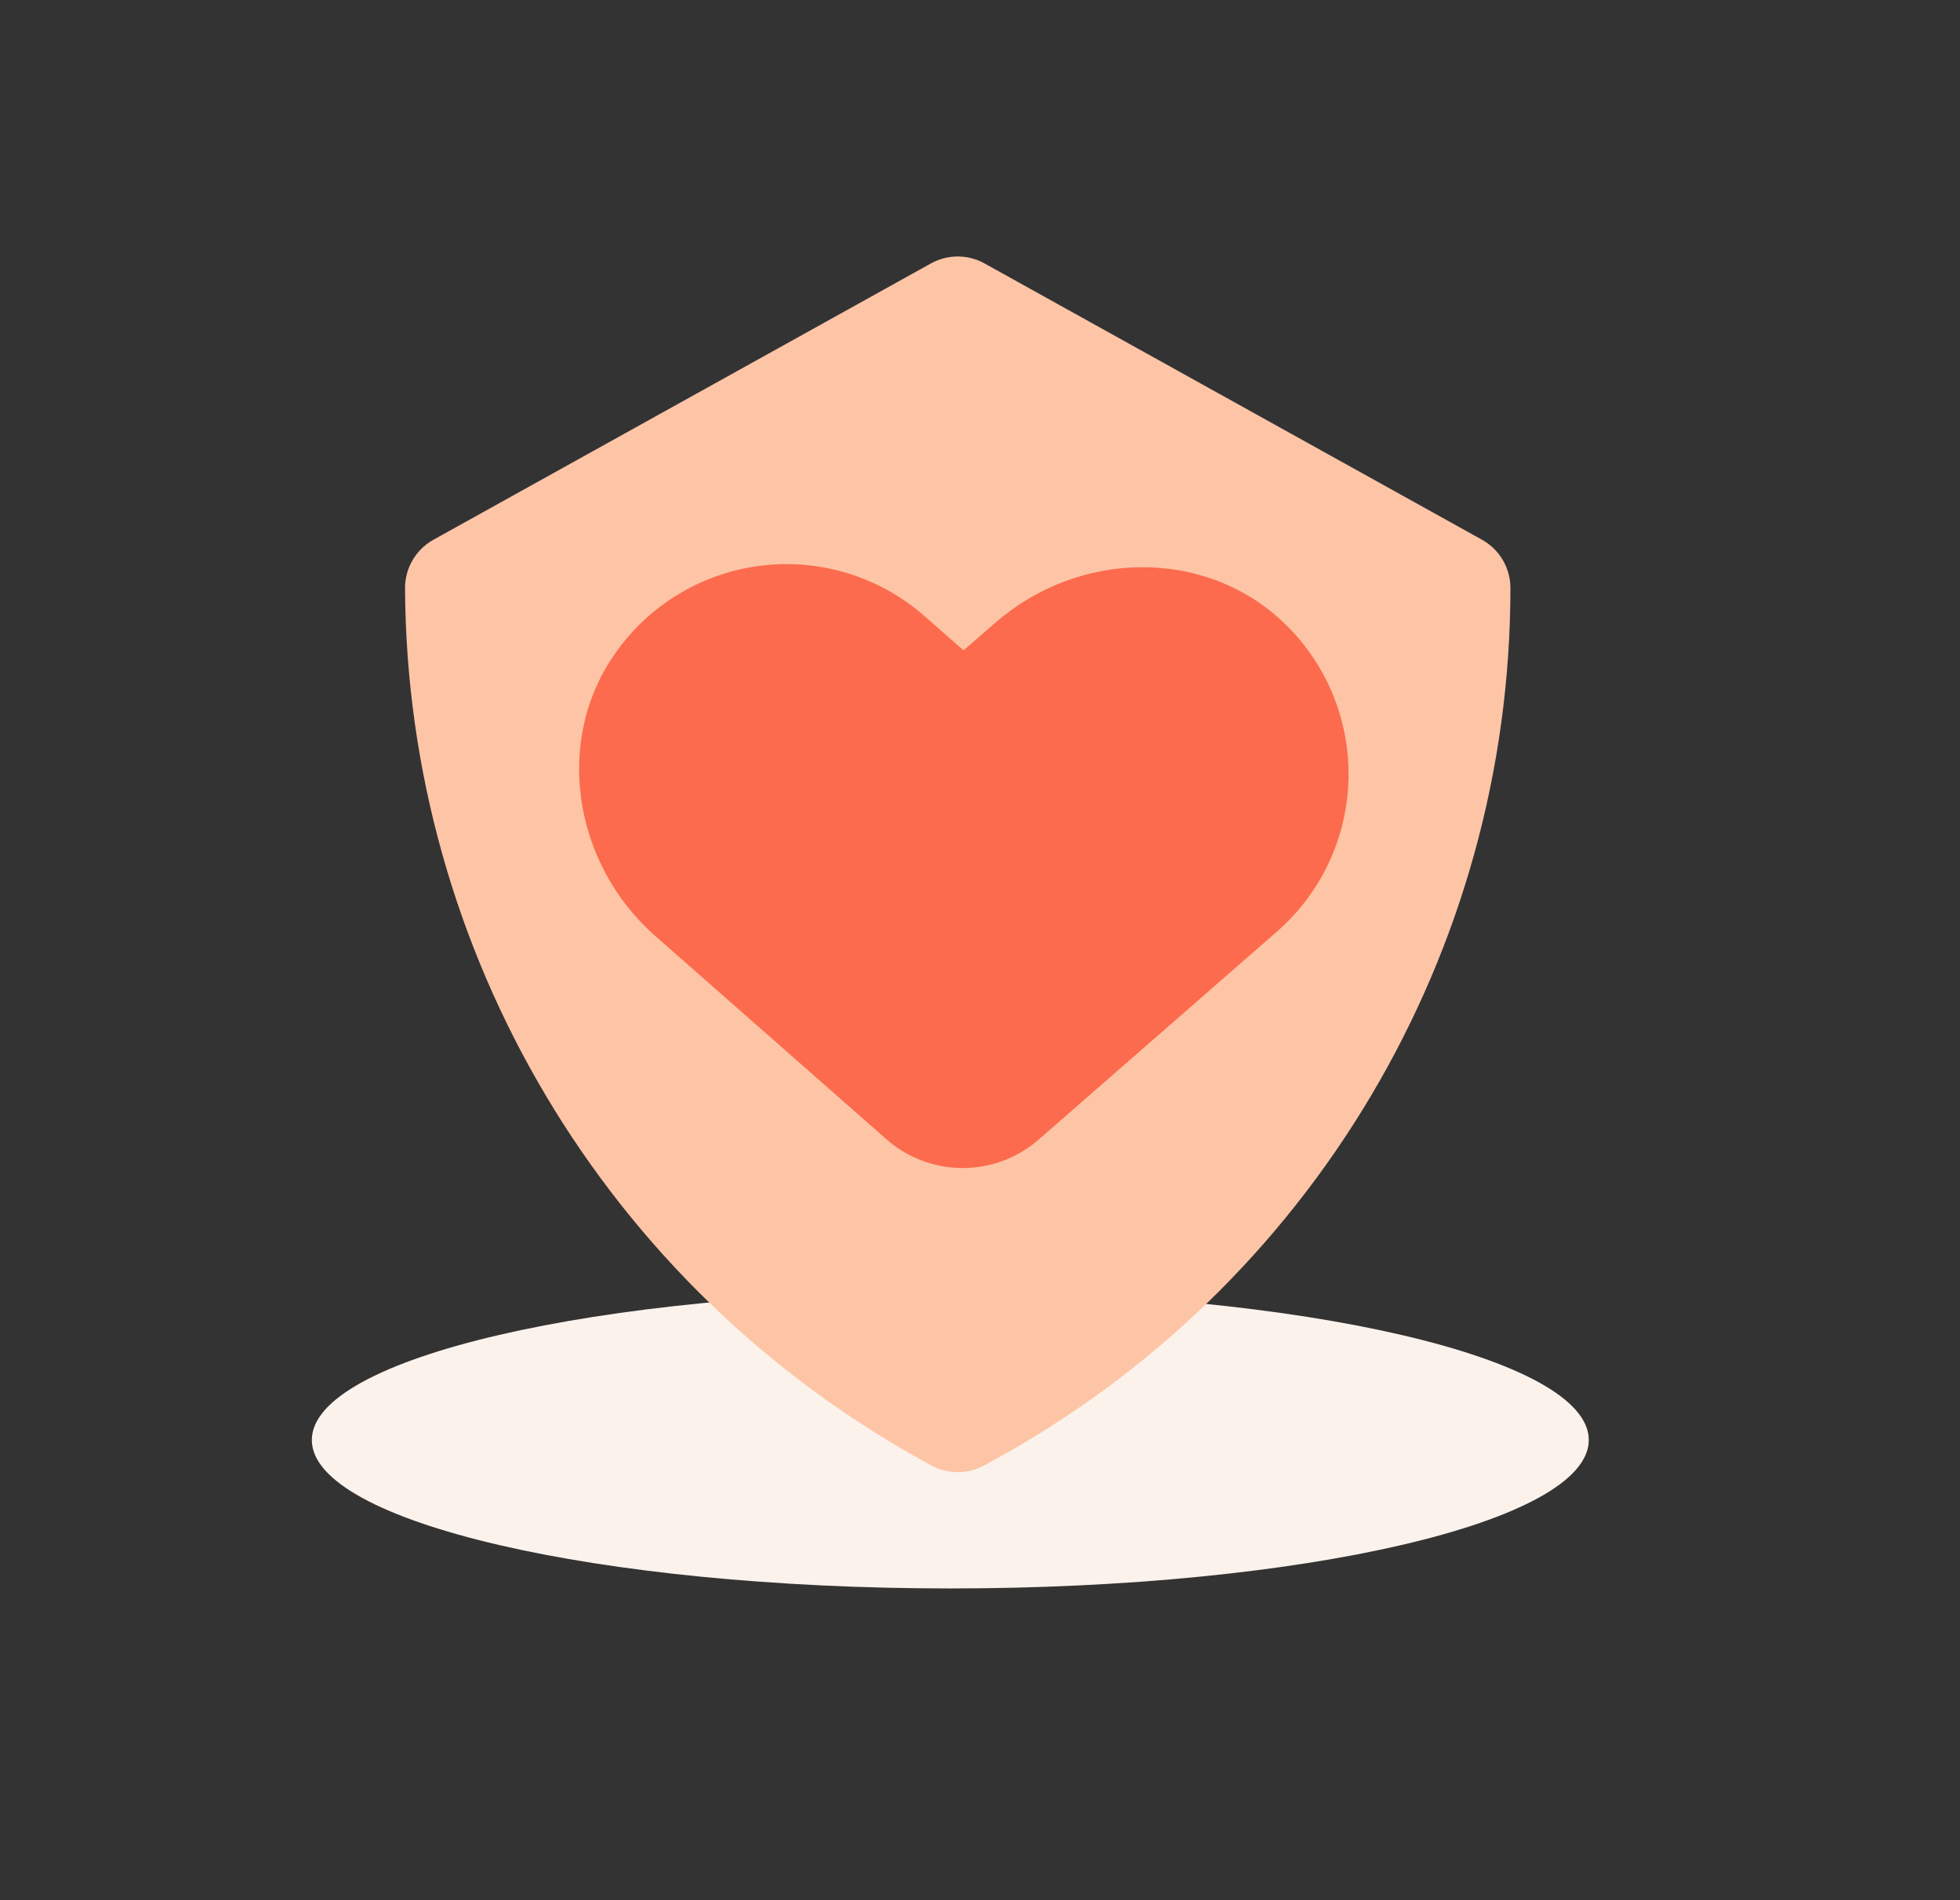
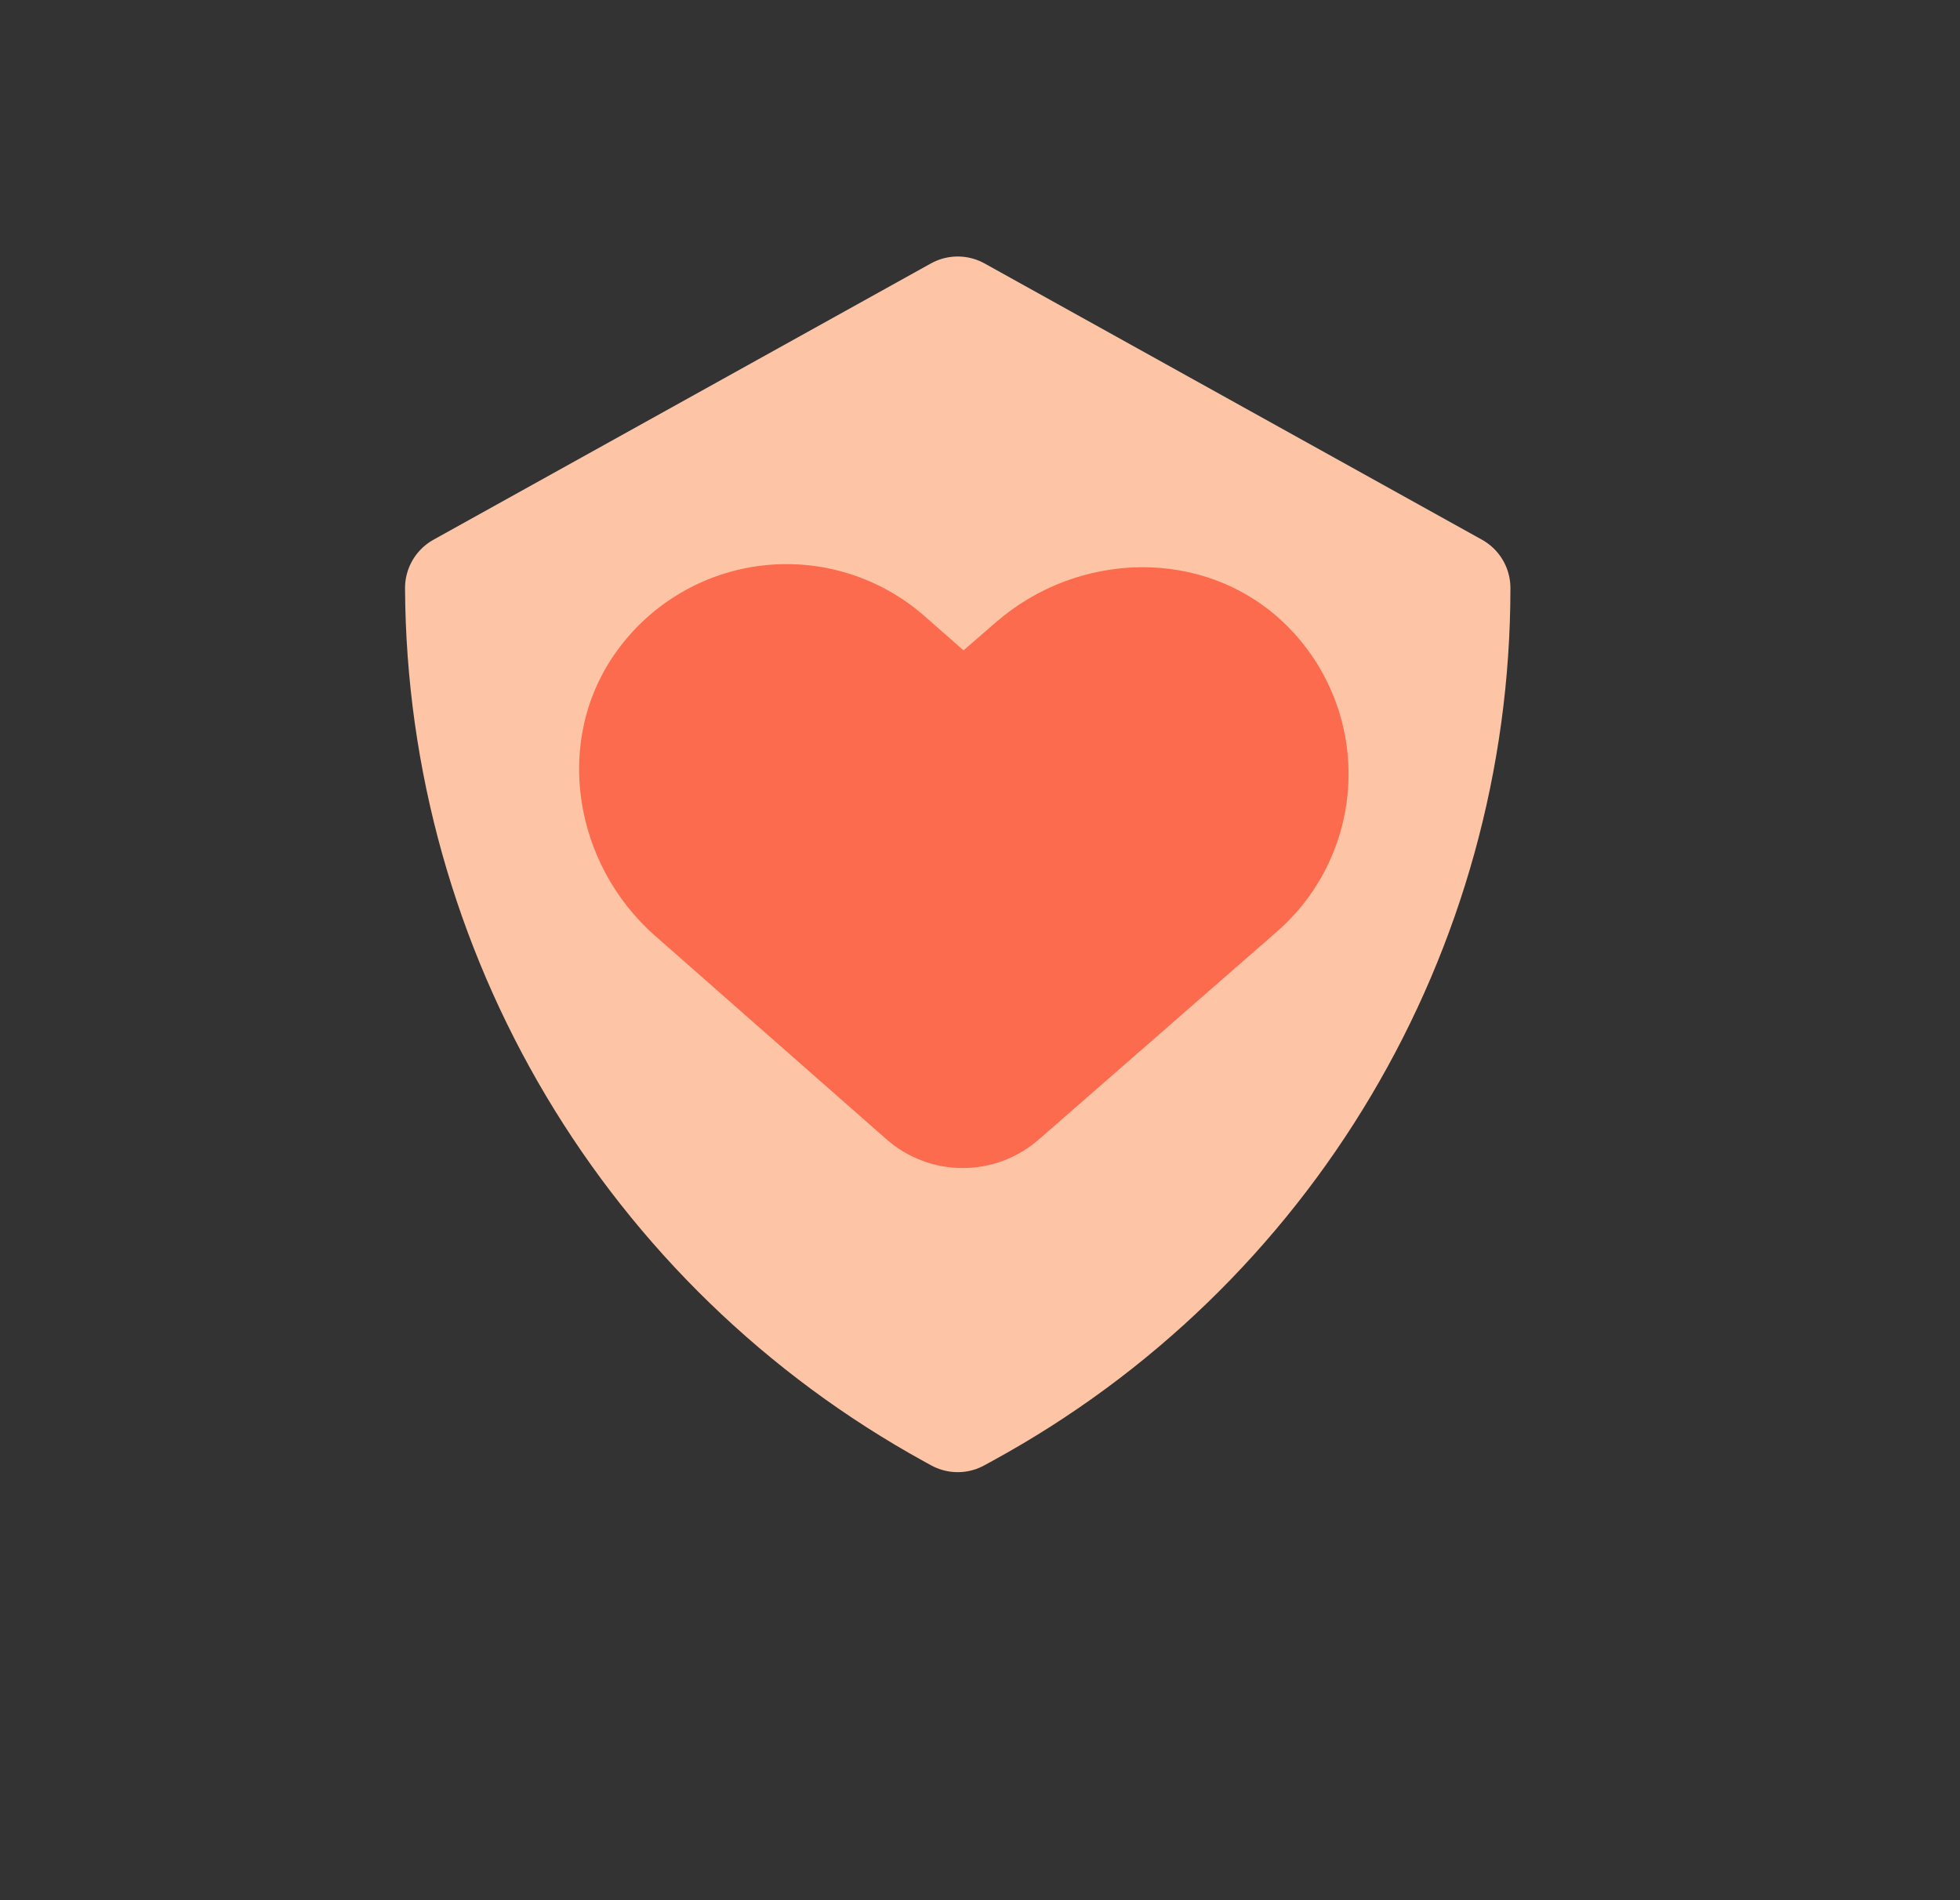
<svg xmlns="http://www.w3.org/2000/svg" width="132" height="128" viewBox="0 0 132 128" fill="none">
  <rect x="0" y="0" width="132" height="128" fill="#333333" stroke="none" />
-   <path d="M64 107C87.748 107 107 102.523 107 97C107 91.477 87.748 87 64 87C40.252 87 21 91.477 21 97C21 102.523 40.252 107 64 107Z" fill="#FBF2EB" />
  <path d="M98 39.611L64.5 21L31 39.611C31.116 62.789 43.792 84.082 64.112 95.232L64.5 95.445L65.033 95.153C85.356 84.065 98 62.762 98 39.611Z" fill="#FDC5A6" stroke="#FDC5A6" stroke-width="7.444" stroke-linecap="round" stroke-linejoin="round" />
-   <path d="M59.67 76.718L44.13 63.048C38.61 58.198 37.23 49.818 41.54 43.858C42.688 42.263 44.156 40.926 45.852 39.932C47.547 38.939 49.432 38.311 51.384 38.09C53.337 37.868 55.314 38.058 57.189 38.647C59.064 39.236 60.795 40.21 62.27 41.508L64.89 43.808L67.07 41.918C72.62 37.098 81.07 36.848 86.43 41.918C87.855 43.271 88.982 44.906 89.738 46.72C90.494 48.534 90.862 50.486 90.818 52.45C90.775 54.415 90.321 56.348 89.486 58.127C88.651 59.906 87.454 61.49 85.97 62.778L69.97 76.748C68.545 78 66.711 78.687 64.814 78.682C62.917 78.676 61.088 77.978 59.67 76.718V76.718Z" fill="#FC6B4D" />
+   <path d="M59.67 76.718L44.13 63.048C38.61 58.198 37.23 49.818 41.54 43.858C42.688 42.263 44.156 40.926 45.852 39.932C47.547 38.939 49.432 38.311 51.384 38.09C53.337 37.868 55.314 38.058 57.189 38.647C59.064 39.236 60.795 40.21 62.27 41.508L64.89 43.808L67.07 41.918C72.62 37.098 81.07 36.848 86.43 41.918C87.855 43.271 88.982 44.906 89.738 46.72C90.494 48.534 90.862 50.486 90.818 52.45C90.775 54.415 90.321 56.348 89.486 58.127C88.651 59.906 87.454 61.49 85.97 62.778L69.97 76.748C68.545 78 66.711 78.687 64.814 78.682C62.917 78.676 61.088 77.978 59.67 76.718V76.718" fill="#FC6B4D" />
</svg>